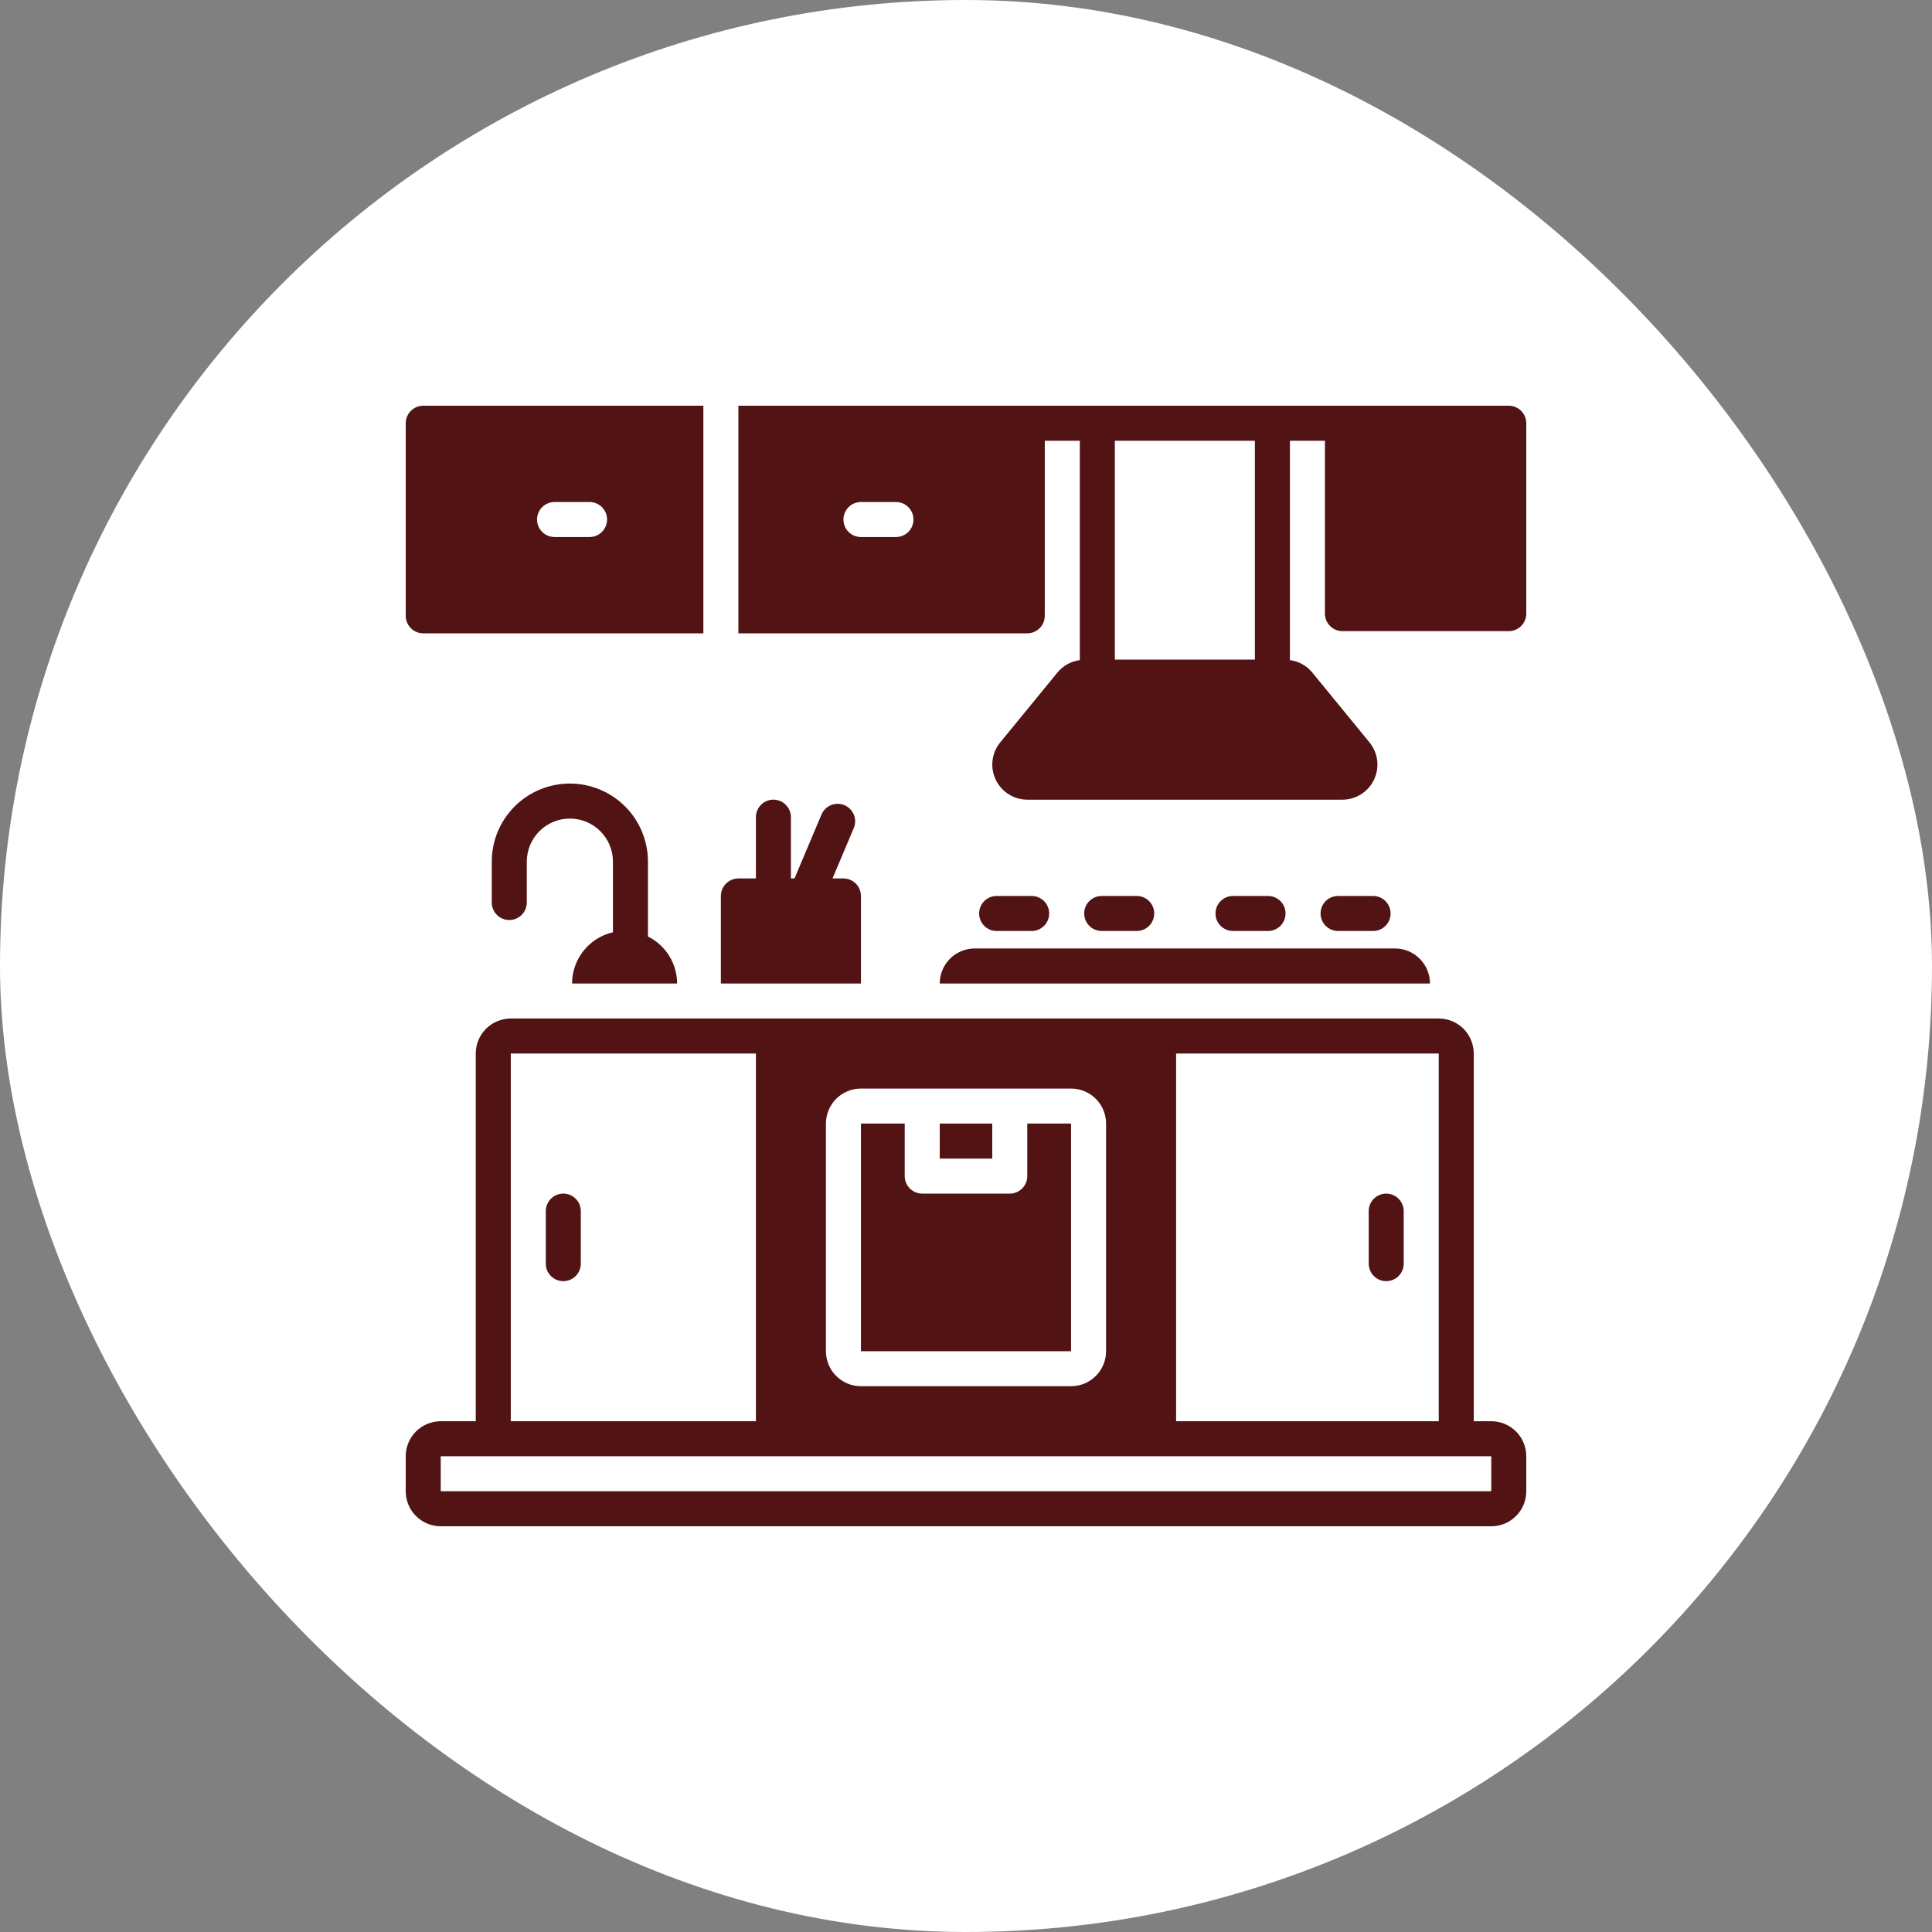
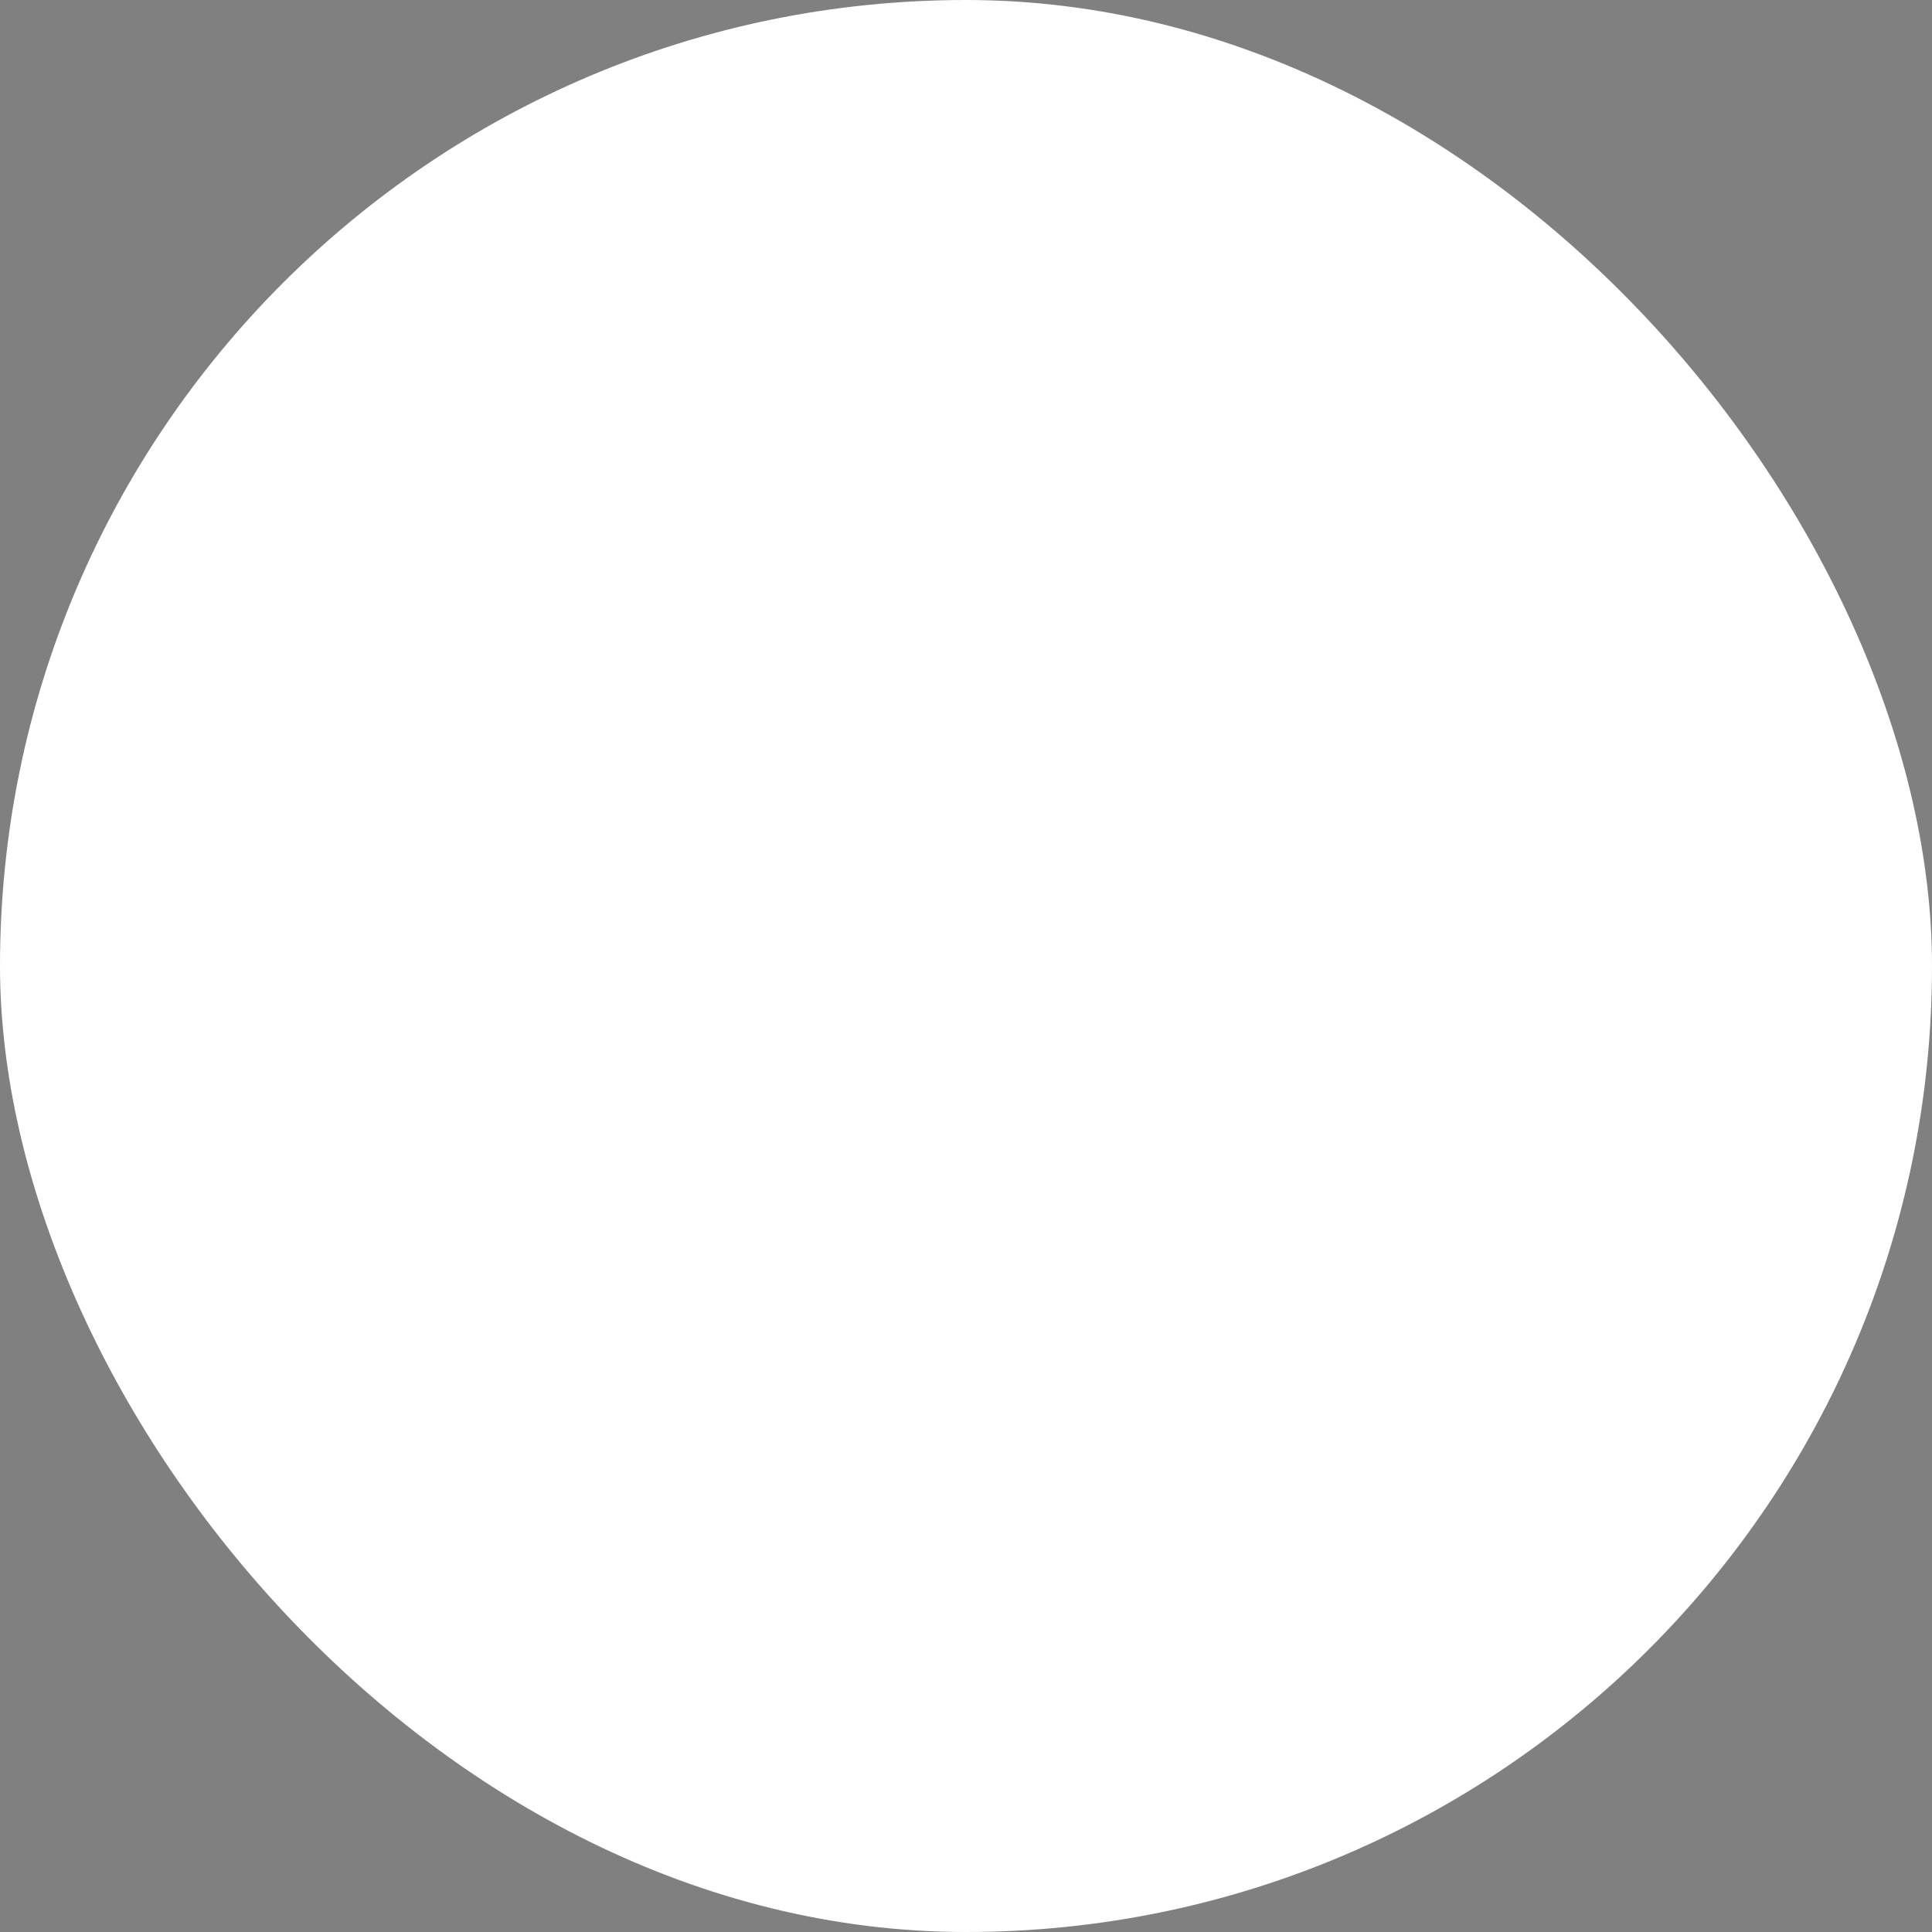
<svg xmlns="http://www.w3.org/2000/svg" width="100" height="100" viewBox="0 0 100 100" fill="none">
  <rect x="0" y="0" width="100" height="100" fill="#808080" stroke="none" />
  <rect width="100" height="100" rx="50" fill="white" />
  <g clip-path="url(#clip0_1916_4866)">
-     <path d="M71.75 61.781C71.51 61.781 71.279 61.877 71.109 62.047C70.939 62.217 70.844 62.447 70.844 62.688V65.406C70.844 65.647 70.939 65.877 71.109 66.047C71.279 66.217 71.51 66.312 71.75 66.312C71.99 66.312 72.221 66.217 72.391 66.047C72.561 65.877 72.656 65.647 72.656 65.406V62.688C72.656 62.447 72.561 62.217 72.391 62.047C72.221 61.877 71.99 61.781 71.75 61.781ZM29.156 61.781C28.916 61.781 28.685 61.877 28.515 62.047C28.346 62.217 28.25 62.447 28.25 62.688V65.406C28.25 65.647 28.346 65.877 28.515 66.047C28.685 66.217 28.916 66.312 29.156 66.312C29.397 66.312 29.627 66.217 29.797 66.047C29.967 65.877 30.062 65.647 30.062 65.406V62.688C30.062 62.447 29.967 62.217 29.797 62.047C29.627 61.877 29.397 61.781 29.156 61.781Z" fill="#511313" />
-     <path d="M51.359 58.156H48.641V59.969H51.359V58.156Z" fill="#511313" />
    <path d="M77.188 73.562H76.281V54.531C76.281 54.293 76.234 54.057 76.143 53.837C76.052 53.617 75.919 53.418 75.751 53.249C75.582 53.081 75.382 52.947 75.162 52.856C74.942 52.765 74.707 52.718 74.469 52.718H26.438C26.2 52.718 25.964 52.765 25.744 52.856C25.524 52.947 25.324 53.081 25.156 53.249C24.987 53.418 24.854 53.617 24.763 53.837C24.672 54.057 24.625 54.293 24.625 54.531V73.562H22.812C22.575 73.562 22.339 73.609 22.119 73.7C21.899 73.791 21.699 73.925 21.531 74.093C21.362 74.261 21.229 74.461 21.138 74.681C21.047 74.901 21 75.137 21 75.375V77.187C21 77.425 21.047 77.661 21.138 77.881C21.229 78.101 21.362 78.301 21.531 78.469C21.699 78.637 21.899 78.771 22.119 78.862C22.339 78.953 22.575 79 22.812 79H77.188C77.425 79 77.661 78.953 77.881 78.862C78.101 78.771 78.301 78.637 78.469 78.469C78.638 78.301 78.771 78.101 78.862 77.881C78.953 77.661 79 77.425 79 77.187V75.375C79 75.137 78.953 74.901 78.862 74.681C78.771 74.461 78.638 74.261 78.469 74.093C78.301 73.925 78.101 73.791 77.881 73.7C77.661 73.609 77.425 73.562 77.188 73.562ZM60.875 54.531H74.469V73.562H60.875V54.531ZM42.75 58.156C42.75 57.918 42.797 57.682 42.888 57.462C42.979 57.242 43.112 57.043 43.281 56.874C43.449 56.706 43.649 56.572 43.869 56.481C44.089 56.39 44.325 56.343 44.562 56.343H55.438C55.675 56.343 55.911 56.39 56.131 56.481C56.351 56.572 56.551 56.706 56.719 56.874C56.888 57.043 57.021 57.242 57.112 57.462C57.203 57.682 57.25 57.918 57.25 58.156V69.937C57.25 70.175 57.203 70.411 57.112 70.631C57.021 70.851 56.888 71.051 56.719 71.219C56.551 71.387 56.351 71.521 56.131 71.612C55.911 71.703 55.675 71.75 55.438 71.75H44.562C44.325 71.75 44.089 71.703 43.869 71.612C43.649 71.521 43.449 71.387 43.281 71.219C43.112 71.051 42.979 70.851 42.888 70.631C42.797 70.411 42.75 70.175 42.75 69.937V58.156ZM26.438 54.531H39.125V73.562H26.438V54.531ZM77.188 77.187H22.812V75.375H77.188V77.187ZM29.609 50.906H35.047C35.046 50.4 34.904 49.905 34.638 49.475C34.371 49.045 33.99 48.698 33.538 48.473V44.599C33.538 43.526 33.112 42.498 32.354 41.74C31.596 40.983 30.568 40.557 29.496 40.557C28.424 40.557 27.396 40.983 26.638 41.74C25.88 42.498 25.454 43.526 25.454 44.599V46.715C25.454 46.955 25.55 47.185 25.72 47.355C25.89 47.525 26.12 47.621 26.36 47.621C26.601 47.621 26.831 47.525 27.001 47.355C27.171 47.185 27.267 46.955 27.267 46.715V44.599C27.267 44.007 27.502 43.44 27.92 43.022C28.338 42.604 28.905 42.369 29.496 42.369C30.087 42.369 30.654 42.604 31.073 43.022C31.491 43.44 31.726 44.007 31.726 44.599V48.255C31.125 48.393 30.589 48.73 30.205 49.211C29.82 49.693 29.611 50.29 29.609 50.906ZM44.562 46.375C44.562 46.135 44.466 45.904 44.296 45.735C44.127 45.565 43.896 45.469 43.656 45.468H43.09L44.191 42.863C44.285 42.642 44.286 42.393 44.196 42.17C44.106 41.948 43.931 41.77 43.71 41.676C43.489 41.583 43.24 41.581 43.018 41.671C42.795 41.761 42.617 41.935 42.523 42.156L41.123 45.468H40.938V42.297C40.938 42.056 40.842 41.826 40.672 41.656C40.502 41.486 40.272 41.39 40.031 41.39C39.791 41.39 39.56 41.486 39.39 41.656C39.221 41.826 39.125 42.056 39.125 42.297V45.468H38.219C37.979 45.469 37.748 45.565 37.579 45.735C37.409 45.904 37.313 46.135 37.312 46.375V50.906H44.562V46.375ZM48.641 50.906H74.016C74.016 50.668 73.969 50.432 73.878 50.212C73.787 49.992 73.653 49.793 73.485 49.624C73.317 49.456 73.117 49.322 72.897 49.231C72.677 49.14 72.441 49.093 72.203 49.093H50.453C50.215 49.093 49.979 49.14 49.759 49.231C49.539 49.322 49.34 49.456 49.171 49.624C49.003 49.793 48.87 49.992 48.779 50.212C48.687 50.432 48.641 50.668 48.641 50.906Z" fill="#511313" />
-     <path d="M55.438 58.156H53.172V60.875C53.172 61.115 53.076 61.346 52.906 61.516C52.736 61.686 52.506 61.781 52.266 61.781H47.734C47.494 61.781 47.264 61.686 47.094 61.516C46.924 61.346 46.828 61.115 46.828 60.875V58.156H44.562V69.938H55.438V58.156ZM53.398 48.188C53.639 48.188 53.869 48.092 54.039 47.922C54.209 47.752 54.305 47.522 54.305 47.281C54.305 47.041 54.209 46.81 54.039 46.64C53.869 46.471 53.639 46.375 53.398 46.375H51.586C51.346 46.375 51.115 46.471 50.945 46.64C50.775 46.81 50.68 47.041 50.68 47.281C50.68 47.522 50.775 47.752 50.945 47.922C51.115 48.092 51.346 48.188 51.586 48.188H53.398ZM58.836 48.188C59.076 48.188 59.307 48.092 59.477 47.922C59.647 47.752 59.742 47.522 59.742 47.281C59.742 47.041 59.647 46.81 59.477 46.64C59.307 46.471 59.076 46.375 58.836 46.375H57.023C56.783 46.375 56.553 46.471 56.383 46.64C56.213 46.81 56.117 47.041 56.117 47.281C56.117 47.522 56.213 47.752 56.383 47.922C56.553 48.092 56.783 48.188 57.023 48.188H58.836ZM65.633 48.188C65.873 48.188 66.104 48.092 66.274 47.922C66.444 47.752 66.539 47.522 66.539 47.281C66.539 47.041 66.444 46.81 66.274 46.64C66.104 46.471 65.873 46.375 65.633 46.375H63.82C63.58 46.375 63.349 46.471 63.179 46.64C63.01 46.81 62.914 47.041 62.914 47.281C62.914 47.522 63.01 47.752 63.179 47.922C63.349 48.092 63.58 48.188 63.82 48.188H65.633ZM71.07 48.188C71.311 48.188 71.541 48.092 71.711 47.922C71.881 47.752 71.977 47.522 71.977 47.281C71.977 47.041 71.881 46.81 71.711 46.64C71.541 46.471 71.311 46.375 71.07 46.375H69.258C69.017 46.375 68.787 46.471 68.617 46.64C68.447 46.81 68.352 47.041 68.352 47.281C68.352 47.522 68.447 47.752 68.617 47.922C68.787 48.092 69.017 48.188 69.258 48.188H71.07ZM78.094 21H38.219V32.781H53.172C53.412 32.781 53.642 32.685 53.812 32.515C53.982 32.345 54.077 32.115 54.078 31.875C54.078 31.857 54.074 31.839 54.074 31.821C54.074 31.798 54.078 31.78 54.078 31.762V22.812H55.891V34.168C55.438 34.227 55.026 34.455 54.735 34.807L51.767 38.432C51.551 38.698 51.415 39.019 51.374 39.36C51.333 39.7 51.39 40.044 51.537 40.354C51.684 40.664 51.915 40.925 52.205 41.109C52.494 41.292 52.829 41.39 53.172 41.391H69.484C69.827 41.39 70.162 41.292 70.452 41.109C70.741 40.925 70.973 40.664 71.12 40.354C71.267 40.044 71.323 39.7 71.282 39.36C71.241 39.019 71.105 38.698 70.889 38.432L67.921 34.807C67.631 34.455 67.218 34.227 66.766 34.168V22.812H68.578V31.762C68.579 32.002 68.674 32.232 68.844 32.402C69.014 32.572 69.244 32.667 69.484 32.668H78.094C78.334 32.667 78.564 32.572 78.734 32.402C78.904 32.232 78.999 32.002 79 31.762V21.906C78.999 21.666 78.904 21.436 78.734 21.266C78.564 21.096 78.334 21.001 78.094 21ZM46.375 27.797H44.562C44.322 27.797 44.092 27.701 43.922 27.531C43.752 27.361 43.656 27.131 43.656 26.891C43.656 26.65 43.752 26.42 43.922 26.25C44.092 26.08 44.322 25.984 44.562 25.984H46.375C46.615 25.984 46.846 26.08 47.016 26.25C47.186 26.42 47.281 26.65 47.281 26.891C47.281 27.131 47.186 27.361 47.016 27.531C46.846 27.701 46.615 27.797 46.375 27.797ZM64.953 34.141H57.703V22.812H64.953V34.141ZM21.906 32.781H36.406V21H21.906C21.666 21.001 21.436 21.096 21.266 21.266C21.096 21.436 21.001 21.666 21 21.906V31.875C21.001 32.115 21.096 32.345 21.266 32.515C21.436 32.685 21.666 32.781 21.906 32.781ZM28.703 25.984H30.516C30.756 25.984 30.986 26.08 31.156 26.25C31.326 26.42 31.422 26.65 31.422 26.891C31.422 27.131 31.326 27.361 31.156 27.531C30.986 27.701 30.756 27.797 30.516 27.797H28.703C28.463 27.797 28.232 27.701 28.062 27.531C27.892 27.361 27.797 27.131 27.797 26.891C27.797 26.65 27.892 26.42 28.062 26.25C28.232 26.08 28.463 25.984 28.703 25.984Z" fill="#511313" />
  </g>
  <defs>
    <clipPath id="clip0_1916_4866">
-       <rect width="58" height="58" fill="white" transform="translate(21 21)" />
-     </clipPath>
+       </clipPath>
  </defs>
</svg>